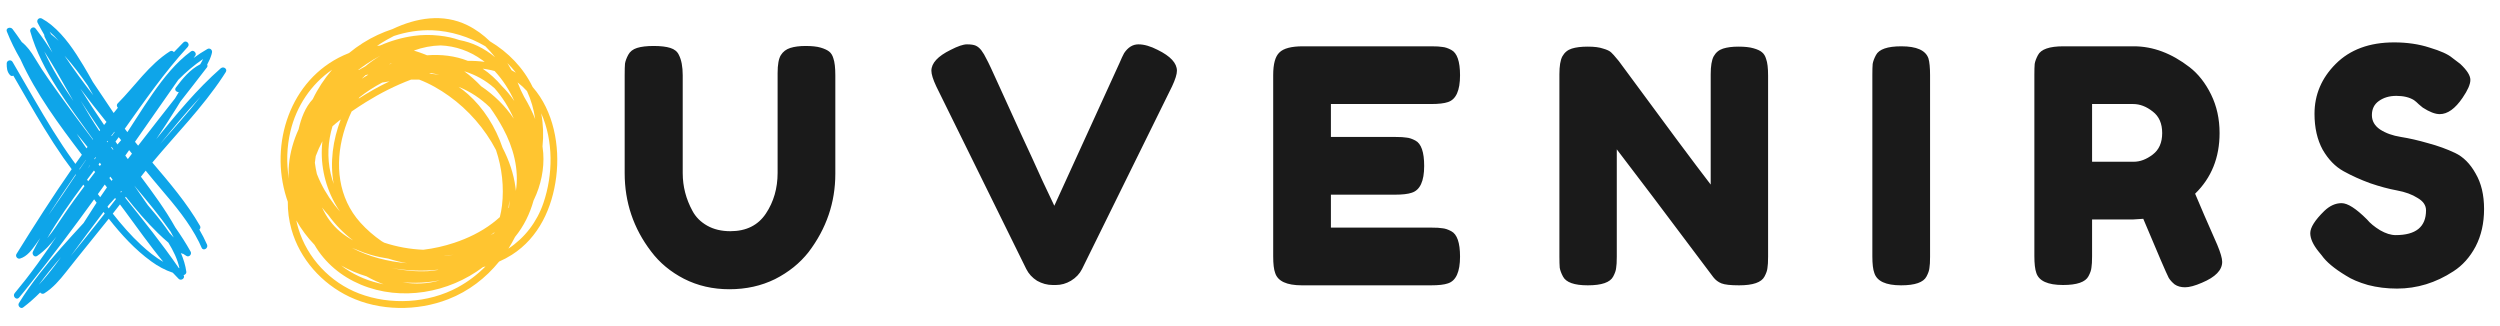
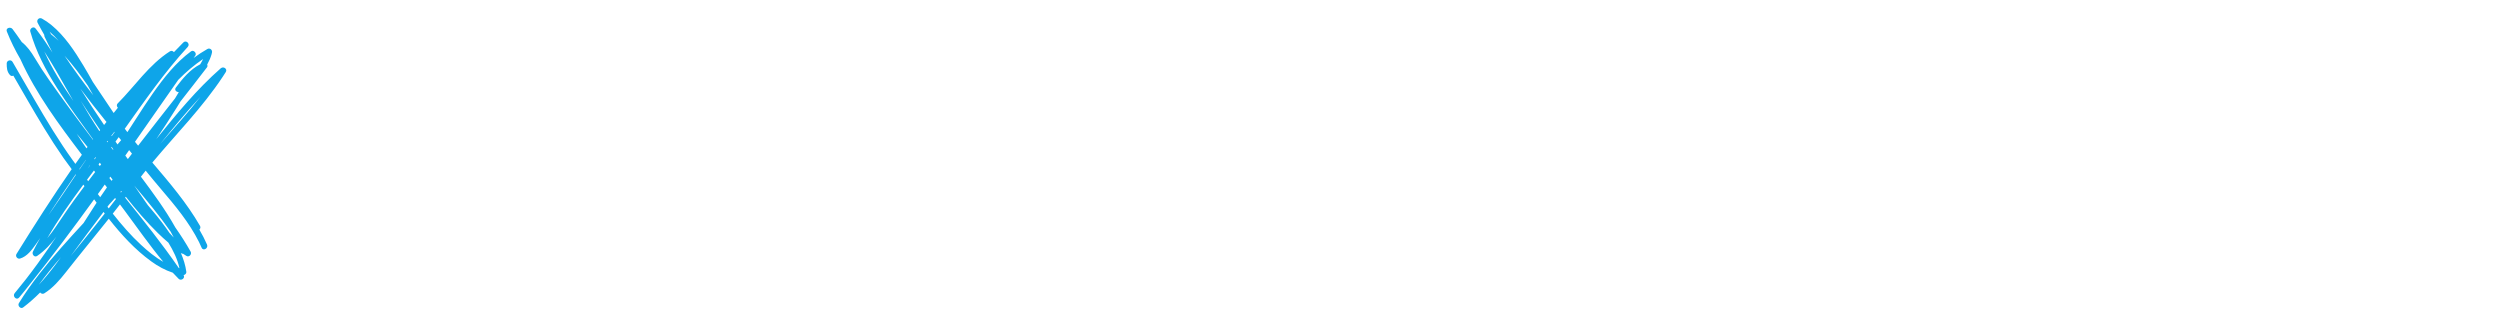
<svg xmlns="http://www.w3.org/2000/svg" width="368" height="48" viewBox="0 0 368 48" fill="none">
  <g clip-path="url(#clip0_395_102)">
    <path d="M32.506 10.043C28.959 13.162 25.959 16.806 23.001 20.478C24.024 18.963 25.021 17.428 25.988 15.874C26.179 15.565 26.371 15.254 26.56 14.943C27.872 13.271 29.178 11.597 30.469 9.91C30.561 9.791 30.556 9.641 30.497 9.508C30.761 9.033 30.98 8.539 31.135 8.021C31.161 7.925 31.185 7.83 31.205 7.732C31.292 7.342 30.893 7.005 30.53 7.212C29.823 7.614 29.148 8.06 28.497 8.539C28.58 8.422 28.663 8.304 28.747 8.187C29.006 7.819 28.486 7.286 28.118 7.558C25.866 9.218 24.12 11.447 22.52 13.719C21.658 14.943 20.847 16.203 20.037 17.461C19.647 18.066 19.26 18.671 18.866 19.274C18.829 19.333 18.788 19.389 18.748 19.448C18.62 19.283 18.494 19.115 18.367 18.948C21.314 14.819 24.192 10.65 27.64 6.9C28.04 6.465 27.409 5.827 26.989 6.25C26.519 6.72 26.057 7.199 25.6 7.677C25.47 7.505 25.237 7.414 25.015 7.555C21.939 9.514 19.869 12.662 17.334 15.215C17.122 15.428 17.186 15.7 17.353 15.861C17.144 16.118 16.935 16.375 16.729 16.634C15.708 15.134 14.715 13.589 13.675 12.081C13.218 11.267 12.759 10.455 12.278 9.656C10.98 7.499 9.533 5.305 7.574 3.69C7.134 3.329 6.664 3.004 6.166 2.73C5.754 2.504 5.324 2.952 5.537 3.359C5.852 3.962 6.181 4.556 6.521 5.142C6.51 5.229 6.523 5.327 6.571 5.429C6.939 6.206 7.324 6.974 7.72 7.736C6.999 6.604 6.24 5.499 5.419 4.432C5.354 4.347 5.289 4.265 5.223 4.182C4.927 3.805 4.338 4.214 4.455 4.63C6.133 10.561 10.195 15.569 13.707 20.523C13.697 20.536 13.686 20.552 13.675 20.567C13.671 20.56 13.664 20.552 13.658 20.545C11.459 17.648 9.3 14.723 7.208 11.748C6.466 10.692 5.772 9.634 5.115 8.526C4.592 7.645 3.996 6.815 3.199 6.182C3.171 6.141 3.143 6.097 3.114 6.054C2.705 5.451 2.281 4.861 1.845 4.278C1.56 3.897 0.798 4.106 1.005 4.632C1.565 6.054 2.246 7.414 3.012 8.731C5.306 13.811 8.695 18.358 12.053 22.782C11.731 23.229 11.414 23.677 11.098 24.125C10.982 23.967 10.865 23.81 10.752 23.651C8.682 20.787 6.862 17.748 5.086 14.697C4.002 12.836 2.936 10.964 1.845 9.107C1.615 8.713 0.988 8.881 0.988 9.338C0.988 9.982 1.016 10.546 1.467 11.042C1.621 11.212 1.811 11.219 1.965 11.138C3.454 13.706 4.921 16.288 6.468 18.821C7.387 20.325 8.342 21.805 9.348 23.253C9.738 23.812 10.142 24.36 10.552 24.902C7.709 28.988 5.034 33.191 2.429 37.385C2.215 37.727 2.566 38.173 2.949 38.06C3.991 37.755 4.697 36.769 5.297 35.929C5.509 35.635 5.713 35.339 5.916 35.041C5.543 35.698 5.184 36.364 4.845 37.041C4.653 37.422 5.065 37.951 5.474 37.67C6.603 36.897 7.496 35.909 8.299 34.838C7.942 35.369 7.585 35.901 7.221 36.429C6.129 38.018 4.999 39.581 3.815 41.102C3.356 41.675 2.897 42.249 2.433 42.82C2.342 42.931 2.25 43.044 2.159 43.155C1.789 43.61 2.427 44.263 2.81 43.806C3.369 43.14 3.913 42.465 4.446 41.779C7.694 37.718 10.808 33.554 13.855 29.343C13.977 29.508 14.097 29.671 14.219 29.837C13.57 30.827 12.935 31.83 12.302 32.829C10.084 35.228 7.887 37.644 5.872 40.219C4.764 41.633 3.719 43.096 2.777 44.626C2.548 44.998 3.027 45.543 3.406 45.255C4.298 44.581 5.128 43.84 5.909 43.053C6.044 43.227 6.296 43.318 6.51 43.185C7.79 42.393 8.769 41.242 9.694 40.073C10.78 38.7 11.868 37.331 12.974 35.972C13.995 34.721 15.009 33.463 16.012 32.196C17.854 34.529 19.856 36.73 22.261 38.473C23.234 39.181 24.296 39.77 25.433 40.14C25.715 40.445 26.005 40.748 26.299 41.044C26.66 41.407 27.313 40.931 27.024 40.491C27.237 40.478 27.459 40.238 27.431 40.029C27.3 39.054 27.008 38.121 26.619 37.226C26.628 37.235 26.636 37.241 26.647 37.25C26.732 37.322 26.845 37.357 26.958 37.359C27.115 37.463 27.272 37.568 27.431 37.668C27.833 37.922 28.279 37.428 28.06 37.039C27.372 35.809 26.614 34.629 25.809 33.482C24.344 30.862 22.549 28.428 20.742 26.01C20.975 25.712 21.208 25.414 21.445 25.12C22.183 26.026 22.927 26.927 23.687 27.817C25.77 30.257 27.857 32.745 29.296 35.633C29.433 35.907 29.557 36.188 29.681 36.469C29.918 37.011 30.709 36.543 30.476 36.005C30.145 35.245 29.764 34.514 29.348 33.804C29.49 33.665 29.559 33.45 29.442 33.247C27.489 29.858 24.951 26.898 22.425 23.927C25.927 19.729 29.799 15.826 32.82 11.251C32.961 11.038 33.098 10.82 33.235 10.605C33.527 10.143 32.892 9.715 32.513 10.048L32.506 10.043ZM6.377 41.181C6.157 41.433 5.933 41.681 5.704 41.927C6.732 40.53 7.829 39.183 8.963 37.866C8.149 39.006 7.298 40.119 6.377 41.179V41.181ZM16.509 29.621C16.655 29.462 16.798 29.301 16.942 29.142C16.983 29.195 17.022 29.249 17.064 29.303C16.711 29.763 16.359 30.22 16.004 30.679C15.941 30.596 15.88 30.516 15.817 30.435C15.893 30.333 15.971 30.229 16.049 30.126C16.204 29.959 16.356 29.791 16.511 29.623L16.509 29.621ZM13.235 24.326C13.235 24.326 13.246 24.341 13.253 24.348C13.133 24.506 13.011 24.667 12.891 24.826C13.005 24.659 13.12 24.491 13.235 24.323V24.326ZM12.915 12.592C13.185 13.069 13.455 13.545 13.727 14.022C12.256 12.124 10.828 10.191 9.498 8.195C10.741 9.562 11.853 11.057 12.915 12.594V12.592ZM15.671 17.955C15.555 18.103 15.438 18.249 15.322 18.397C14.125 16.634 12.95 14.853 11.825 13.045C13.074 14.705 14.369 16.336 15.671 17.955ZM16.837 19.4C16.851 19.415 16.863 19.433 16.877 19.448C16.735 19.646 16.591 19.844 16.448 20.04C16.43 20.016 16.413 19.99 16.398 19.966C16.544 19.777 16.692 19.587 16.837 19.398V19.4ZM15.882 20.822C15.851 20.863 15.821 20.904 15.79 20.948C15.769 20.917 15.745 20.885 15.721 20.854C15.754 20.813 15.786 20.769 15.817 20.728C15.838 20.761 15.86 20.791 15.88 20.824L15.882 20.822ZM16.668 21.966C16.668 21.966 16.678 21.979 16.683 21.988C16.666 22.01 16.648 22.029 16.631 22.049C16.544 21.936 16.454 21.823 16.367 21.709C16.389 21.681 16.411 21.651 16.433 21.62C16.511 21.736 16.591 21.851 16.67 21.966H16.668ZM14.881 24.202C14.818 24.282 14.755 24.36 14.694 24.439C14.63 24.36 14.569 24.28 14.506 24.199C14.569 24.117 14.63 24.034 14.694 23.951C14.757 24.034 14.82 24.117 14.883 24.199L14.881 24.202ZM16.245 26.004C16.354 26.147 16.461 26.291 16.57 26.433C16.524 26.496 16.476 26.559 16.43 26.622C16.319 26.485 16.211 26.346 16.1 26.208C16.15 26.141 16.198 26.071 16.245 26.002V26.004ZM14.115 23.2C14.051 23.285 13.986 23.37 13.923 23.455C13.906 23.436 13.89 23.414 13.875 23.392C13.936 23.303 13.999 23.216 14.06 23.129C14.078 23.152 14.097 23.177 14.115 23.2ZM12.732 21.838C12.232 21.128 11.751 20.406 11.283 19.674C11.494 19.927 11.705 20.179 11.914 20.432C12.243 20.828 12.565 21.229 12.885 21.629C12.835 21.699 12.783 21.768 12.732 21.838ZM17.734 28.248C17.773 28.202 17.815 28.156 17.854 28.111C17.873 28.137 17.895 28.163 17.915 28.189C17.878 28.237 17.841 28.285 17.804 28.335C17.78 28.307 17.758 28.278 17.734 28.248ZM13.829 25.098C13.888 25.174 13.947 25.251 14.004 25.327C13.66 25.773 13.32 26.224 12.981 26.674C12.926 26.6 12.87 26.524 12.815 26.45C13.152 25.999 13.49 25.549 13.829 25.098ZM26.318 39.45C23.852 35.874 21.143 32.479 18.418 29.097C18.452 29.051 18.485 29.005 18.52 28.962C20 30.834 21.541 32.651 23.254 34.32C23.746 34.801 24.257 35.267 24.782 35.713C25.498 36.876 26.127 38.138 26.41 39.47C26.379 39.464 26.347 39.457 26.316 39.45H26.318ZM25.572 34.962C25.361 34.74 25.156 34.516 24.951 34.29C24.767 34.018 24.577 33.748 24.388 33.485C23.565 32.344 22.675 31.254 21.754 30.189C21.604 29.978 21.456 29.765 21.308 29.554C20.788 28.809 20.274 28.058 19.758 27.308C21.619 29.521 23.474 31.743 25.123 34.109C25.278 34.392 25.428 34.675 25.574 34.962H25.572ZM17.294 21.263C17.197 21.122 17.099 20.983 17.001 20.841C17.16 20.623 17.316 20.406 17.473 20.188C17.593 20.336 17.712 20.484 17.832 20.634C17.656 20.845 17.475 21.054 17.292 21.265L17.294 21.263ZM8.617 5.995C8.268 5.673 7.907 5.364 7.537 5.066C7.457 4.928 7.376 4.789 7.298 4.652C7.77 5.063 8.207 5.516 8.619 5.995H8.617ZM14.741 19.152C14.704 19.202 14.665 19.25 14.628 19.3C13.653 17.848 12.754 16.346 11.879 14.832C12.811 16.286 13.771 17.722 14.741 19.152ZM10.795 14.86C9.185 12.535 7.676 10.148 6.523 7.579C7.748 9.456 8.847 11.417 9.946 13.369C10.227 13.867 10.51 14.366 10.795 14.86ZM12.634 23.54C12.634 23.54 12.643 23.551 12.648 23.557C12.33 24.019 12.014 24.482 11.701 24.948C11.69 24.933 11.679 24.92 11.668 24.905C11.988 24.45 12.31 23.995 12.634 23.542V23.54ZM11.135 25.669C11.148 25.686 11.163 25.706 11.176 25.723C10.021 27.451 8.876 29.188 7.679 30.888C7.498 31.147 7.313 31.404 7.13 31.658C8.434 29.643 9.764 27.641 11.133 25.666L11.135 25.669ZM10.837 29.573C9.907 30.847 9.052 32.157 8.162 33.458C7.785 34.009 7.389 34.553 6.956 35.065C8.543 32.325 10.377 29.73 12.269 27.179C12.323 27.253 12.378 27.327 12.432 27.403C11.897 28.124 11.363 28.849 10.832 29.573H10.837ZM14.406 28.572C14.744 28.102 15.083 27.632 15.421 27.162C15.527 27.301 15.634 27.44 15.743 27.58C15.405 28.058 15.077 28.54 14.75 29.027C14.635 28.875 14.522 28.724 14.406 28.572ZM12.611 34.965C11.873 35.872 11.133 36.778 10.404 37.692C11.99 35.509 13.616 33.356 15.24 31.199C15.299 31.277 15.357 31.354 15.418 31.432C14.493 32.618 13.562 33.798 12.613 34.965H12.611ZM20.784 36.07C19.256 34.66 17.891 33.08 16.6 31.447C16.955 30.997 17.308 30.544 17.658 30.089C17.913 30.427 18.165 30.766 18.418 31.103C20.272 33.598 22.048 36.153 24.04 38.543C22.845 37.873 21.756 36.967 20.786 36.07H20.784ZM18.818 23.418C18.692 23.246 18.568 23.074 18.444 22.9C18.633 22.632 18.82 22.365 19.01 22.097C19.149 22.271 19.288 22.445 19.427 22.617C19.225 22.883 19.02 23.15 18.82 23.416L18.818 23.418ZM19.869 20.872C21.998 17.835 24.114 14.788 26.24 11.752C27.363 10.62 28.571 9.571 29.897 8.687C29.768 8.953 29.625 9.212 29.468 9.464C27.955 10.248 26.908 11.528 25.883 12.897C25.624 13.243 25.977 13.578 26.323 13.556C26.136 13.867 25.951 14.177 25.763 14.488C23.948 16.801 22.129 19.113 20.333 21.442C20.178 21.255 20.024 21.065 19.872 20.876L19.869 20.872ZM23.582 21.187C25.485 18.843 27.404 16.512 29.463 14.298C29.474 14.287 29.485 14.274 29.496 14.264C27.622 16.645 25.581 18.9 23.582 21.187Z" fill="#0EA5E9" />
  </g>
  <g clip-path="url(#clip1_395_102)">
    <path d="M78.407 12.811C77.039 9.98 74.816 7.692 72.129 6.087C71.153 5.138 70.05 4.325 68.813 3.716C65.194 1.937 61.274 2.621 57.769 4.283C57.026 4.524 56.298 4.814 55.59 5.143C54.093 5.837 52.681 6.735 51.396 7.794C51.121 7.906 50.848 8.023 50.58 8.144C42.693 11.725 39.64 21.18 42.172 29.131C42.233 29.321 42.296 29.508 42.364 29.695C42.35 31.049 42.525 32.417 42.902 33.763C44.127 38.118 47.362 41.743 51.422 43.676C55.897 45.804 61.403 45.835 65.994 44.039C68.996 42.865 71.513 40.918 73.468 38.505C74.115 38.221 74.743 37.889 75.347 37.505C79.322 34.973 81.309 30.584 81.876 26.037C82.443 21.494 81.496 16.326 78.407 12.811ZM63.64 4.456C66.313 4.561 69.054 5.406 71.442 6.808C71.959 7.312 72.441 7.86 72.883 8.436C72.095 7.769 71.226 7.195 70.284 6.752C69.441 6.353 68.548 6.073 67.63 5.897C66.695 5.576 65.731 5.362 64.748 5.257C64.726 5.255 64.702 5.252 64.677 5.25C64.629 5.245 64.58 5.238 64.534 5.233C63.343 5.104 62.131 5.116 60.919 5.284C59.203 5.52 57.511 6.009 55.909 6.715C55.775 6.72 55.639 6.73 55.505 6.742C55.984 6.421 56.476 6.117 56.978 5.832C57.306 5.644 57.642 5.467 57.98 5.296C59.811 4.688 61.727 4.386 63.643 4.459L63.64 4.456ZM70.98 8.831C71.104 8.921 71.223 9.013 71.343 9.106C70.532 8.994 69.707 8.948 68.874 8.96C66.968 8.208 64.911 7.981 62.864 8.139C62.832 8.127 62.8 8.113 62.766 8.101C62.163 7.855 61.547 7.633 60.921 7.443C62.187 6.973 63.523 6.718 64.86 6.686C67.048 6.774 69.139 7.504 70.978 8.833L70.98 8.831ZM72.808 10.454C74.016 11.745 74.987 13.274 75.71 14.875C75.165 14.077 74.551 13.334 73.87 12.662C73.039 11.679 72.097 10.81 71.046 10.106C71.455 10.16 71.861 10.231 72.268 10.318C72.45 10.36 72.63 10.406 72.806 10.454H72.808ZM57.63 39.445C59.845 39.847 62.133 39.944 64.383 39.708C64.436 39.713 64.49 39.718 64.543 39.725C64.025 39.808 63.504 39.871 62.981 39.915C61.194 39.993 59.383 39.832 57.63 39.445ZM72.793 12.984C73.964 14.303 74.921 15.856 75.629 17.468C74.361 15.579 72.706 13.962 70.817 12.692C70.05 11.886 69.227 11.141 68.336 10.493C69.96 10.988 71.477 11.813 72.791 12.986L72.793 12.984ZM74.05 18.899C75.559 21.696 76.435 24.924 75.939 28.096C75.922 27.921 75.905 27.748 75.88 27.573C75.603 25.538 74.926 23.581 73.979 21.752C72.944 18.702 71.184 15.907 68.872 13.85C68.438 13.466 67.981 13.108 67.504 12.782C69.225 13.466 70.785 14.517 72.117 15.81C72.842 16.811 73.487 17.857 74.052 18.904L74.05 18.899ZM46.349 23.938C46.381 23.615 46.422 23.293 46.478 22.972C46.756 22.225 47.084 21.497 47.457 20.791C47.111 23.865 47.712 27.015 49.234 29.815C49.482 30.273 49.752 30.715 50.045 31.144C48.922 29.861 47.961 28.444 47.213 26.908C47.007 26.485 46.817 26.049 46.646 25.606C46.515 25.053 46.415 24.498 46.347 23.938H46.349ZM48.939 18.588C49.336 18.239 49.743 17.904 50.161 17.577C49 20.598 48.538 23.907 49.12 27.069C48.947 26.575 48.798 26.071 48.679 25.557C48.126 23.181 48.272 20.81 48.942 18.588H48.939ZM73.891 30.265C73.823 30.84 73.716 31.404 73.575 31.959C73.212 32.288 72.837 32.597 72.46 32.882C70.78 34.15 68.857 35.08 66.863 35.742C65.393 36.232 63.862 36.575 62.309 36.765C60.354 36.684 58.409 36.334 56.554 35.721C56.432 35.652 56.313 35.584 56.194 35.516C55.035 34.718 53.974 33.797 53.053 32.775C49.767 29.126 49.27 24.199 50.561 19.6C50.865 18.515 51.269 17.444 51.761 16.409C52.45 15.929 53.153 15.474 53.852 15.036C55.96 13.721 58.195 12.589 60.522 11.713C60.916 11.706 61.311 11.706 61.705 11.718C63.266 12.312 64.743 13.166 66.087 14.126C68.938 16.161 71.379 18.945 73.013 22.086C73.896 24.715 74.213 27.539 73.894 30.268L73.891 30.265ZM56.262 12.151C56.615 12.085 56.975 12.027 57.34 11.974C55.768 12.723 54.246 13.58 52.783 14.522C52.822 14.459 52.861 14.398 52.898 14.337C53.949 13.507 55.079 12.772 56.262 12.151ZM74.85 30.633C74.909 30.243 74.953 29.854 74.984 29.462C74.982 29.827 74.96 30.19 74.924 30.548C74.899 30.577 74.875 30.604 74.853 30.633H74.85ZM65.454 37.666C65.895 37.622 66.335 37.563 66.771 37.493C66.301 37.585 65.826 37.651 65.352 37.692C65.386 37.685 65.42 37.675 65.454 37.668V37.666ZM72.209 34.618C72.406 34.477 72.601 34.331 72.793 34.182C72.772 34.228 72.752 34.275 72.73 34.318C72.56 34.421 72.387 34.52 72.212 34.618H72.209ZM64.677 11.022C64.181 10.944 63.679 10.883 63.173 10.839C63.266 10.812 63.36 10.788 63.453 10.761C63.864 10.832 64.273 10.919 64.677 11.022ZM48.326 31.65C49.341 33.065 50.573 34.326 51.97 35.382C51.298 35.015 50.66 34.591 50.071 34.099C48.908 33.126 48.022 31.896 47.401 30.54C47.693 30.925 48.002 31.295 48.326 31.65ZM52.584 36.792C53.248 37.081 53.932 37.325 54.621 37.524C55.456 37.763 56.311 37.946 57.18 38.072C58.078 38.364 59.001 38.588 59.933 38.746C57.131 38.515 54.263 37.787 51.807 36.49C52.063 36.597 52.323 36.697 52.584 36.789V36.792ZM57.718 9.315C57.576 9.369 57.435 9.422 57.297 9.478C57.338 9.447 57.377 9.418 57.418 9.386C57.518 9.359 57.618 9.337 57.718 9.315ZM54.215 10.973C54.202 10.988 54.188 11.002 54.176 11.017C53.915 11.17 53.66 11.331 53.404 11.494C53.355 11.521 53.307 11.55 53.258 11.579C53.443 11.397 53.628 11.219 53.82 11.046C53.952 11.019 54.083 10.995 54.215 10.973ZM53.757 9.773C53.46 9.929 53.168 10.092 52.883 10.267C52.822 10.284 52.761 10.299 52.7 10.316C53.134 9.987 53.577 9.671 54.032 9.366C54.667 8.943 55.327 8.546 56.004 8.188C55.22 8.66 54.468 9.191 53.757 9.775V9.773ZM62.942 41.531C63.555 41.47 64.164 41.38 64.765 41.259C62.951 41.799 61.084 41.86 59.268 41.551C60.502 41.653 61.737 41.651 62.939 41.531H62.942ZM53.966 40.684C54.767 41.137 55.602 41.526 56.464 41.845C54.443 41.453 52.503 40.684 50.792 39.504C50.6 39.372 50.412 39.233 50.23 39.09C51.41 39.759 52.666 40.29 53.966 40.682V40.684ZM77.153 14.257C76.993 13.906 76.82 13.563 76.64 13.225C76.555 13.006 76.467 12.784 76.374 12.57C76.314 12.424 76.25 12.275 76.184 12.129C76.683 12.509 77.148 12.935 77.575 13.407C78.176 14.715 78.578 16.107 78.782 17.531C78.332 16.394 77.779 15.299 77.153 14.259V14.257ZM75.939 10.7C75.729 10.571 75.517 10.452 75.303 10.338C75.109 9.982 74.902 9.629 74.685 9.286C75.135 9.734 75.554 10.206 75.939 10.7ZM42.751 19.333C43.62 15.652 45.78 12.395 48.881 10.262C47.749 11.582 46.785 13.042 46.038 14.598C44.923 15.791 44.314 17.429 43.959 19.021C43.214 20.649 42.712 22.38 42.539 24.177C42.471 24.89 42.467 25.606 42.52 26.317C42.138 24.002 42.213 21.609 42.751 19.333ZM67.394 42.288C63.039 44.65 57.477 44.961 52.861 43.204C48.608 41.585 45.222 37.977 43.913 33.622C43.796 33.233 43.698 32.841 43.618 32.446C44.353 33.749 45.251 34.956 46.288 36.032C47.82 38.686 50.244 40.699 53.109 41.897C59.061 44.389 66.046 43.128 71.099 39.316C71.223 39.284 71.347 39.253 71.469 39.216C70.276 40.419 68.913 41.461 67.394 42.286V42.288ZM79.999 29.861C79.04 32.687 77.229 35.022 74.838 36.597C75.191 36.042 75.515 35.467 75.814 34.878C77.124 33.272 78.008 31.436 78.548 29.491C78.568 29.447 78.592 29.406 78.612 29.362C79.615 27.276 80.131 24.856 79.965 22.544C79.941 22.21 79.904 21.881 79.858 21.55C80.026 19.924 79.965 18.276 79.666 16.674C81.484 20.752 81.406 25.715 79.999 29.861Z" fill="#FFC530" />
  </g>
-   <path d="M114.944 8.112C115.264 7.6 115.728 7.248 116.336 7.056C116.944 6.864 117.696 6.768 118.592 6.768C119.52 6.768 120.256 6.848 120.8 7.008C121.344 7.168 121.76 7.36 122.048 7.584C122.336 7.808 122.544 8.144 122.672 8.592C122.864 9.136 122.96 9.968 122.96 11.088V25.584C122.96 29.808 121.648 33.648 119.024 37.104C117.744 38.736 116.096 40.064 114.08 41.088C112.064 42.08 109.824 42.576 107.36 42.576C104.928 42.576 102.704 42.064 100.688 41.04C98.704 40.016 97.088 38.672 95.84 37.008C93.248 33.616 91.952 29.776 91.952 25.488V11.04C91.952 10.272 91.968 9.712 92 9.36C92.064 8.976 92.224 8.544 92.48 8.064C92.736 7.584 93.168 7.248 93.776 7.056C94.384 6.864 95.2 6.768 96.224 6.768C97.248 6.768 98.064 6.864 98.672 7.056C99.28 7.248 99.696 7.584 99.92 8.064C100.304 8.8 100.496 9.808 100.496 11.088V25.488C100.496 27.44 100.976 29.296 101.936 31.056C102.416 31.952 103.136 32.672 104.096 33.216C105.056 33.76 106.192 34.032 107.504 34.032C109.84 34.032 111.584 33.168 112.736 31.44C113.888 29.712 114.464 27.712 114.464 25.44V10.752C114.464 9.504 114.624 8.624 114.944 8.112ZM170.412 7.344C172.3 8.272 173.244 9.296 173.244 10.416C173.244 10.928 173.004 11.696 172.524 12.72L159.276 39.6C158.924 40.304 158.38 40.88 157.644 41.328C156.94 41.744 156.204 41.952 155.436 41.952H154.956C154.156 41.952 153.388 41.744 152.652 41.328C151.948 40.88 151.42 40.304 151.068 39.6L137.82 12.72C137.34 11.696 137.1 10.928 137.1 10.416C137.1 9.296 138.044 8.272 139.932 7.344C140.988 6.8 141.788 6.528 142.332 6.528C142.908 6.528 143.34 6.592 143.628 6.72C143.916 6.848 144.188 7.072 144.444 7.392C144.732 7.776 144.988 8.208 145.212 8.688C145.468 9.136 146.092 10.464 147.084 12.672C148.076 14.848 149.132 17.168 150.252 19.632C151.404 22.096 152.476 24.432 153.468 26.64C154.492 28.816 155.068 30.032 155.196 30.288L164.796 9.264C165.052 8.656 165.276 8.176 165.468 7.824C166.044 6.96 166.748 6.528 167.58 6.528C168.412 6.528 169.356 6.8 170.412 7.344ZM195.91 33.504H210.694C211.43 33.504 211.974 33.536 212.326 33.6C212.71 33.632 213.142 33.776 213.622 34.032C214.486 34.48 214.918 35.728 214.918 37.776C214.918 40.016 214.326 41.328 213.142 41.712C212.598 41.904 211.766 42 210.646 42H191.638C189.398 42 188.086 41.392 187.702 40.176C187.51 39.664 187.414 38.848 187.414 37.728V11.04C187.414 9.408 187.718 8.304 188.326 7.728C188.934 7.12 190.086 6.816 191.782 6.816H210.694C211.43 6.816 211.974 6.848 212.326 6.912C212.71 6.944 213.142 7.088 213.622 7.344C214.486 7.792 214.918 9.04 214.918 11.088C214.918 13.328 214.326 14.64 213.142 15.024C212.598 15.216 211.766 15.312 210.646 15.312H195.91V20.16H205.414C206.15 20.16 206.694 20.192 207.046 20.256C207.43 20.288 207.862 20.432 208.342 20.688C209.206 21.136 209.638 22.384 209.638 24.432C209.638 26.672 209.03 27.984 207.814 28.368C207.27 28.56 206.438 28.656 205.318 28.656H195.91V33.504ZM252.247 8.304C252.567 7.728 253.031 7.344 253.639 7.152C254.247 6.96 254.999 6.864 255.895 6.864C256.823 6.864 257.559 6.944 258.103 7.104C258.679 7.264 259.095 7.456 259.351 7.68C259.639 7.904 259.847 8.24 259.975 8.688C260.167 9.2 260.263 10.016 260.263 11.136V37.776C260.263 38.544 260.231 39.104 260.167 39.456C260.135 39.808 259.991 40.224 259.735 40.704C259.287 41.568 258.039 42 255.991 42C254.743 42 253.879 41.904 253.399 41.712C252.919 41.52 252.519 41.216 252.199 40.8C244.999 31.2 240.263 24.928 237.991 21.984V37.776C237.991 38.544 237.959 39.104 237.895 39.456C237.863 39.808 237.719 40.224 237.463 40.704C237.015 41.568 235.767 42 233.719 42C231.735 42 230.519 41.568 230.071 40.704C229.815 40.224 229.655 39.792 229.591 39.408C229.559 39.024 229.543 38.464 229.543 37.728V10.944C229.543 9.728 229.687 8.848 229.975 8.304C230.295 7.728 230.759 7.344 231.367 7.152C231.975 6.96 232.759 6.864 233.719 6.864C234.679 6.864 235.431 6.96 235.975 7.152C236.551 7.312 236.951 7.504 237.175 7.728C237.303 7.824 237.671 8.24 238.279 8.976C245.031 18.16 249.543 24.224 251.815 27.168V10.944C251.815 9.728 251.959 8.848 252.247 8.304ZM275.61 11.04C275.61 10.304 275.626 9.76 275.658 9.408C275.722 9.024 275.882 8.592 276.138 8.112C276.586 7.248 277.834 6.816 279.882 6.816C282.122 6.816 283.45 7.408 283.866 8.592C284.026 9.136 284.106 9.968 284.106 11.088V37.776C284.106 38.544 284.074 39.104 284.01 39.456C283.978 39.808 283.834 40.224 283.578 40.704C283.13 41.568 281.882 42 279.834 42C277.594 42 276.282 41.392 275.898 40.176C275.706 39.664 275.61 38.848 275.61 37.728V11.04ZM326.386 36.048C326.866 37.2 327.106 38.032 327.106 38.544C327.106 39.76 326.114 40.784 324.13 41.616C323.106 42.064 322.274 42.288 321.634 42.288C321.026 42.288 320.514 42.144 320.098 41.856C319.714 41.536 319.426 41.216 319.234 40.896C318.914 40.288 317.666 37.392 315.49 32.208L314.002 32.304H307.954V37.728C307.954 38.464 307.922 39.024 307.858 39.408C307.826 39.76 307.682 40.176 307.426 40.656C306.978 41.52 305.73 41.952 303.682 41.952C301.442 41.952 300.13 41.36 299.746 40.176C299.554 39.632 299.458 38.8 299.458 37.68V11.04C299.458 10.304 299.474 9.76 299.506 9.408C299.57 9.024 299.73 8.592 299.986 8.112C300.434 7.248 301.682 6.816 303.73 6.816H314.098C316.914 6.816 319.65 7.84 322.306 9.888C323.586 10.88 324.642 12.224 325.474 13.92C326.306 15.616 326.722 17.504 326.722 19.584C326.722 23.2 325.522 26.176 323.122 28.512C323.826 30.208 324.914 32.72 326.386 36.048ZM307.954 23.808H314.098C315.026 23.808 315.954 23.456 316.882 22.752C317.81 22.048 318.274 20.992 318.274 19.584C318.274 18.176 317.81 17.12 316.882 16.416C315.954 15.68 314.994 15.312 314.002 15.312H307.954V23.808ZM341.319 37.056C340.487 36.032 340.071 35.12 340.071 34.32C340.071 33.488 340.759 32.4 342.135 31.056C342.935 30.288 343.783 29.904 344.679 29.904C345.575 29.904 346.823 30.704 348.423 32.304C348.871 32.848 349.511 33.376 350.343 33.888C351.175 34.368 351.943 34.608 352.647 34.608C355.623 34.608 357.111 33.392 357.111 30.96C357.111 30.224 356.695 29.616 355.863 29.136C355.063 28.624 354.055 28.256 352.839 28.032C351.623 27.808 350.311 27.456 348.903 26.976C347.495 26.464 346.183 25.872 344.967 25.2C343.751 24.528 342.727 23.472 341.895 22.032C341.095 20.56 340.695 18.8 340.695 16.752C340.695 13.936 341.735 11.488 343.815 9.408C345.927 7.296 348.791 6.24 352.407 6.24C354.327 6.24 356.071 6.496 357.639 7.008C359.239 7.488 360.343 7.984 360.951 8.496L362.151 9.408C363.143 10.336 363.639 11.12 363.639 11.76C363.639 12.4 363.255 13.28 362.487 14.4C361.399 16 360.279 16.8 359.127 16.8C358.455 16.8 357.623 16.48 356.631 15.84C356.535 15.776 356.343 15.616 356.055 15.36C355.799 15.104 355.559 14.896 355.335 14.736C354.663 14.32 353.799 14.112 352.743 14.112C351.719 14.112 350.855 14.368 350.151 14.88C349.479 15.36 349.143 16.048 349.143 16.944C349.143 17.808 349.543 18.512 350.343 19.056C351.175 19.6 352.199 19.968 353.415 20.16C354.631 20.352 355.959 20.656 357.399 21.072C358.839 21.456 360.167 21.936 361.383 22.512C362.599 23.088 363.607 24.096 364.407 25.536C365.239 26.944 365.655 28.688 365.655 30.768C365.655 32.848 365.239 34.688 364.407 36.288C363.575 37.856 362.487 39.072 361.143 39.936C358.551 41.632 355.783 42.48 352.839 42.48C351.335 42.48 349.911 42.304 348.567 41.952C347.223 41.568 346.135 41.104 345.303 40.56C343.607 39.536 342.423 38.544 341.751 37.584L341.319 37.056Z" fill="#1A1A1A" />
  <defs>
    <clipPath id="clip0_395_102">
      <rect width="32.335" height="42.667" fill="white" transform="translate(0.968 2.667)" />
    </clipPath>
    <clipPath id="clip1_395_102">
-       <rect width="40.729" height="42.667" fill="white" transform="translate(41.303 2.667)" />
-     </clipPath>
+       </clipPath>
  </defs>
</svg>